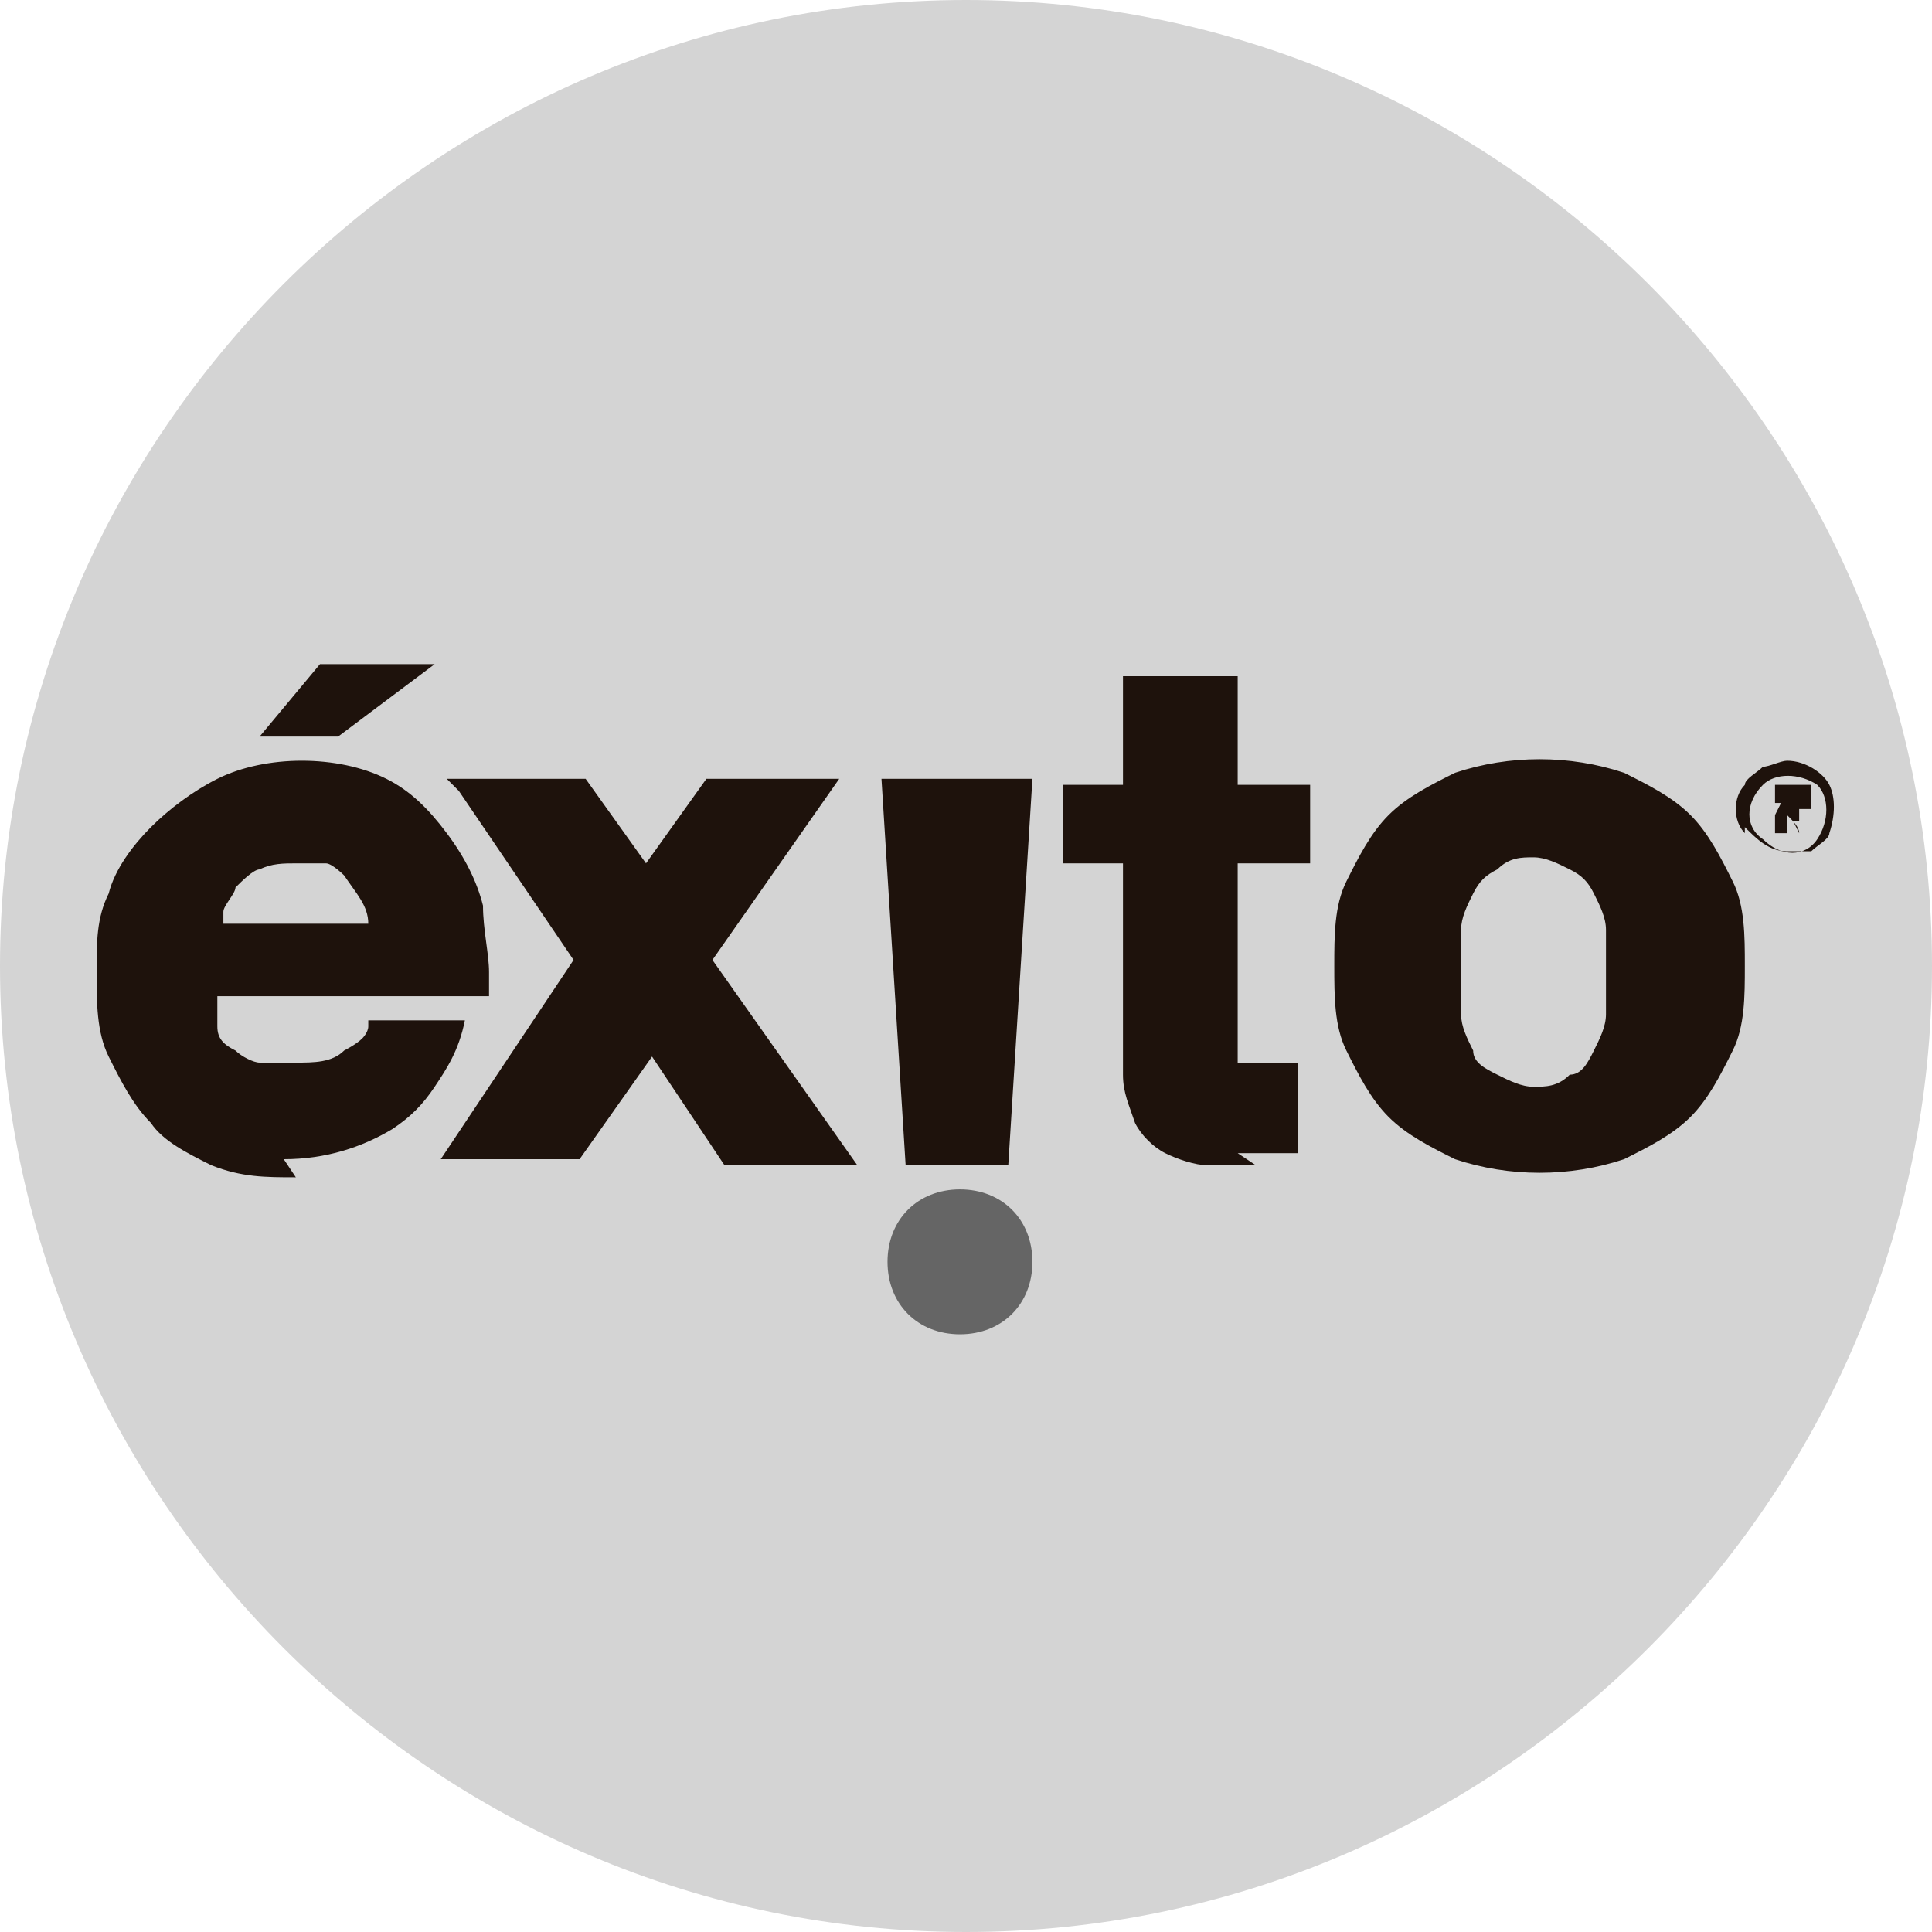
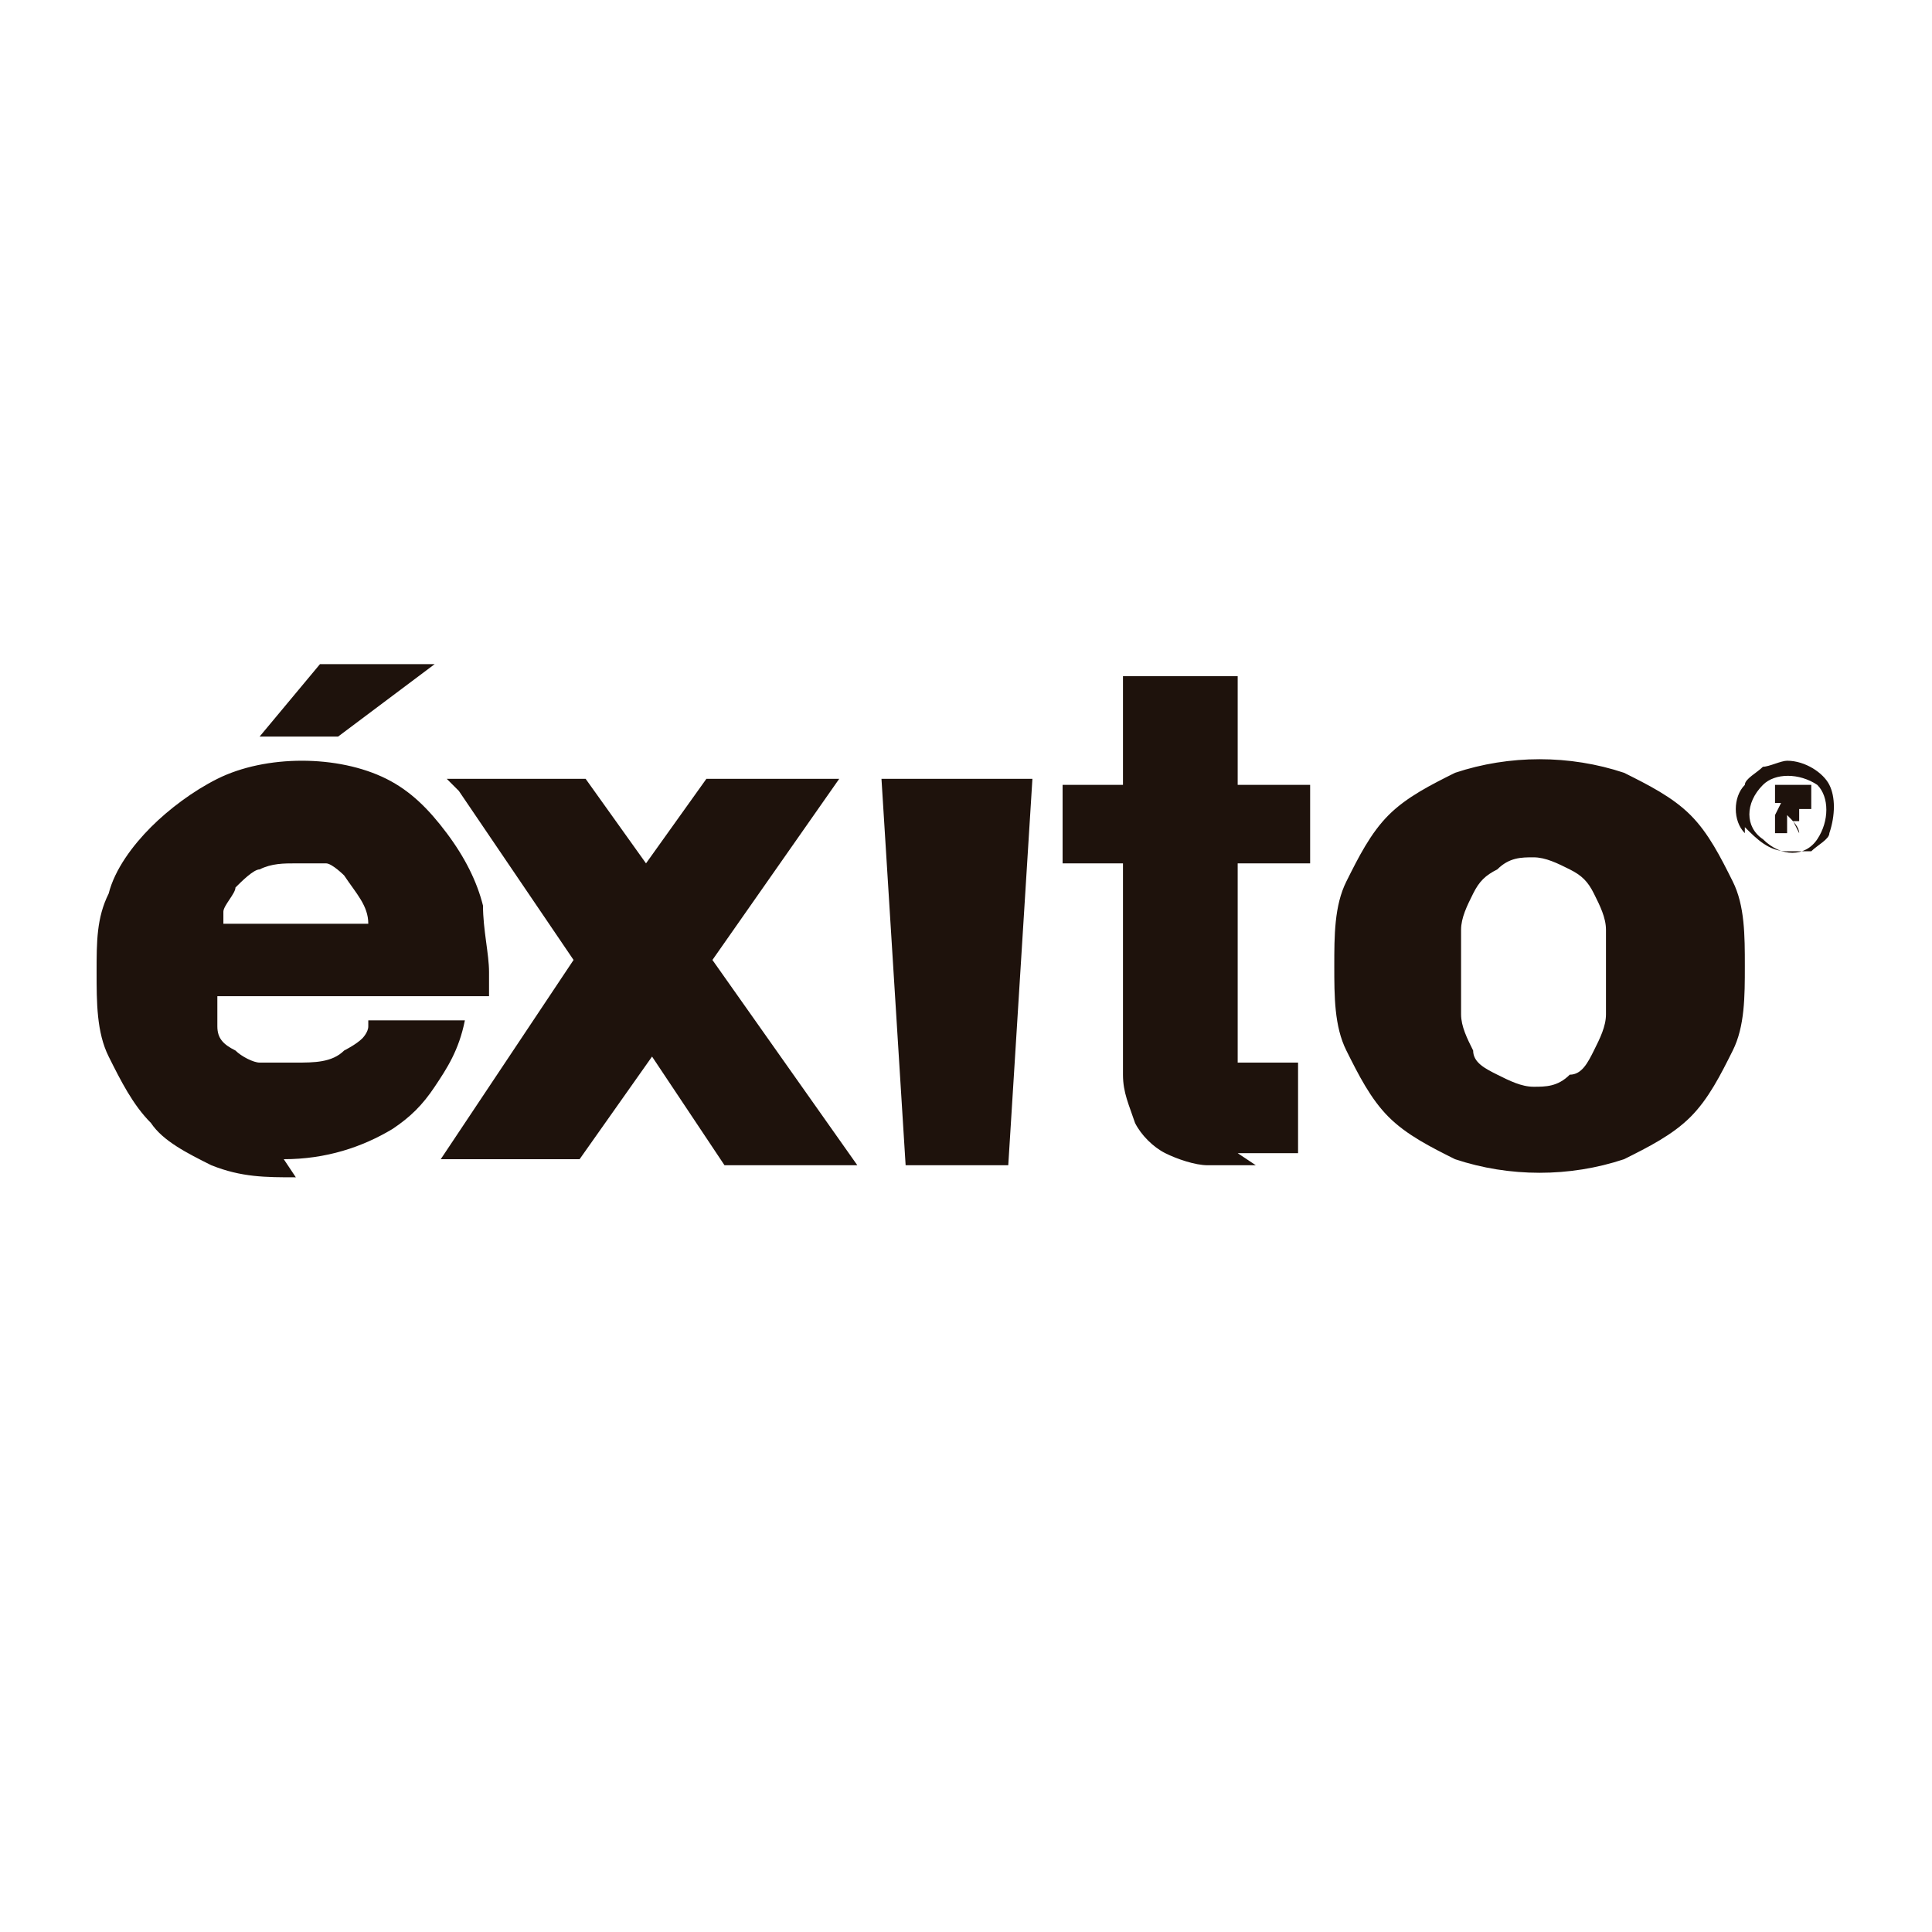
<svg xmlns="http://www.w3.org/2000/svg" version="1.1" viewBox="0 0 32 32">
  <defs>
    <style>
      .cls-1 {
        fill: #1e120c;
      }

      .cls-2 {
        fill: none;
      }

      .cls-3 {
        fill: #656565;
      }

      .cls-4 {
        fill: #d4d4d4;
      }
    </style>
  </defs>
  <g>
    <g id="Capa_1">
      <g id="cll-icono-logo-exito">
-         <path id="Trazado_8549" class="cls-4" d="M32,16C32,7.2,24.8,0,16,0S0,7.2,0,16s7.2,16,16,16,16-7.2,16-16" />
        <g id="Grupo_17880">
          <path id="Unión_98" class="cls-1" d="M4.9,19.5c-.5,0-.9,0-1.4-.2-.4-.2-.8-.4-1-.7-.3-.3-.5-.7-.7-1.1-.2-.4-.2-.9-.2-1.4,0-.5,0-.9.2-1.3.1-.4.4-.8.7-1.1.3-.3.7-.6,1.1-.8.4-.2.9-.3,1.4-.3.5,0,1,.1,1.4.3.4.2.7.5,1,.9.3.4.5.8.6,1.2h0c0,.4.1.8.1,1.1v.4s0,0,0,0H3.6c0,.2,0,.3,0,.5,0,.2.1.3.3.4.1.1.3.2.4.2.2,0,.4,0,.6,0,.3,0,.6,0,.8-.2,0,0,.2-.1.3-.2,0,0,.1-.1.1-.2h0c0,0,0-.1,0-.1h1.6s0,0,0,0c0,0,0,0,0,0h0c-.1.5-.3.8-.5,1.1-.2.3-.4.5-.7.7-.5.3-1.1.5-1.8.5h0ZM4.3,14.4c-.1,0-.3.2-.4.3h0c0,.1-.2.3-.2.4v.2s2.4,0,2.4,0c0-.3-.2-.5-.4-.8,0,0-.2-.2-.3-.2-.2,0-.3,0-.5,0h0c-.2,0-.4,0-.6.1ZM24.1,19.2c-.4-.2-.8-.4-1.1-.7-.3-.3-.5-.7-.7-1.1-.2-.4-.2-.9-.2-1.4,0-.5,0-1,.2-1.4.2-.4.4-.8.7-1.1.3-.3.7-.5,1.1-.7.9-.3,1.9-.3,2.8,0,.4.2.8.4,1.1.7.3.3.5.7.7,1.1.2.4.2.9.2,1.4,0,.5,0,1-.2,1.4-.2.4-.4.8-.7,1.1-.3.3-.7.5-1.1.7-.9.3-1.9.3-2.8,0ZM24.8,14.4c-.2.1-.3.2-.4.4-.1.2-.2.4-.2.6,0,.2,0,.5,0,.7,0,.2,0,.5,0,.7,0,.2.1.4.2.6,0,.2.2.3.4.4.2.1.4.2.6.2.2,0,.4,0,.6-.2.2,0,.3-.2.4-.4.1-.2.2-.4.2-.6,0-.2,0-.5,0-.7,0-.2,0-.5,0-.7,0-.2-.1-.4-.2-.6-.1-.2-.2-.3-.4-.4-.2-.1-.4-.2-.6-.2h0c-.2,0-.4,0-.6.2ZM20.8,19.3c-.3,0-.5,0-.8,0-.2,0-.5-.1-.7-.2-.2-.1-.4-.3-.5-.5-.1-.3-.2-.5-.2-.8v-3.5h-1s0,0,0,0c0,0,0,0,0,0v-1.3s0,0,0,0h1v-1.8s0,0,0,0c0,0,0,0,0,0h1.9s0,0,0,0c0,0,0,0,0,0v1.8h1.2s0,0,0,0c0,0,0,0,0,0v1.3c0,0,0,0,0,0h-1.2v2.9c0,.1,0,.2,0,.3,0,0,0,0,0,.1,0,0,0,0,.1,0,.1,0,.2,0,.3,0h.6s0,0,0,0v1.5c0,0,0,0,0,0h0c-.2,0-.3,0-.5,0h-.5ZM15,19.3c0,0,0,0,0,0l-.4-6.4s0,0,0,0h2.5c0,0,0,0,0,0l-.4,6.4s0,0,0,0h-1.8ZM12.1,19.3s0,0-.1,0l-1.2-1.8-1.2,1.7s0,0-.1,0h-2.2s0,0,0,0l2.2-3.3-1.9-2.8-.2-.2s0,0,0,0h2.2s0,0,.1,0l1,1.4,1-1.4s0,0,0,0h2.2s0,0,0,0c0,0,0,0,0,0l-2.1,3,2.4,3.4h0s0,0,0,0h-2.2ZM28.9,13.8c-.2-.2-.2-.6,0-.8,0-.1.2-.2.3-.3.1,0,.3-.1.4-.1.3,0,.6.2.7.4.1.2.1.5,0,.8,0,.1-.2.2-.3.3-.1,0-.3,0-.4,0-.3,0-.5-.2-.7-.4ZM29.2,13c-.3.3-.3.7,0,.9.3.3.7.3.9,0h0c.2-.3.2-.7,0-.9-.3-.2-.7-.2-.9,0ZM29.8,13.8c0-.1-.1-.2-.2-.3,0,0,0,0,0,0v.3h-.2v-.8h.4c0,0,.2,0,.2,0,0,0,0,.1,0,.2,0,0,0,.1,0,.2,0,0-.1,0-.2,0h0s0,0,0,0v.2c.1,0-.1,0-.1,0ZM29.5,13.3h0s0,0,.1,0c0,0,0,0,0,0,0,0,0,0,0,0,0,0,0,0-.1,0h-.1v.2ZM5.4,12.2h-1.1c0,0,0,0,0,0l1-1.2h0s0,0,.1,0h1.8c0,0,0,0,0,0l-1.6,1.2s0,0-.1,0h0Z" />
-           <path id="Trazado_13463" class="cls-3" d="M17.1,20.9c0-.7-.5-1.2-1.2-1.2-.7,0-1.2.5-1.2,1.2,0,.7.5,1.2,1.2,1.2.7,0,1.2-.5,1.2-1.2" />
        </g>
      </g>
-       <rect class="cls-2" x=".5" y=".5" width="31" height="31" />
    </g>
  </g>
</svg>